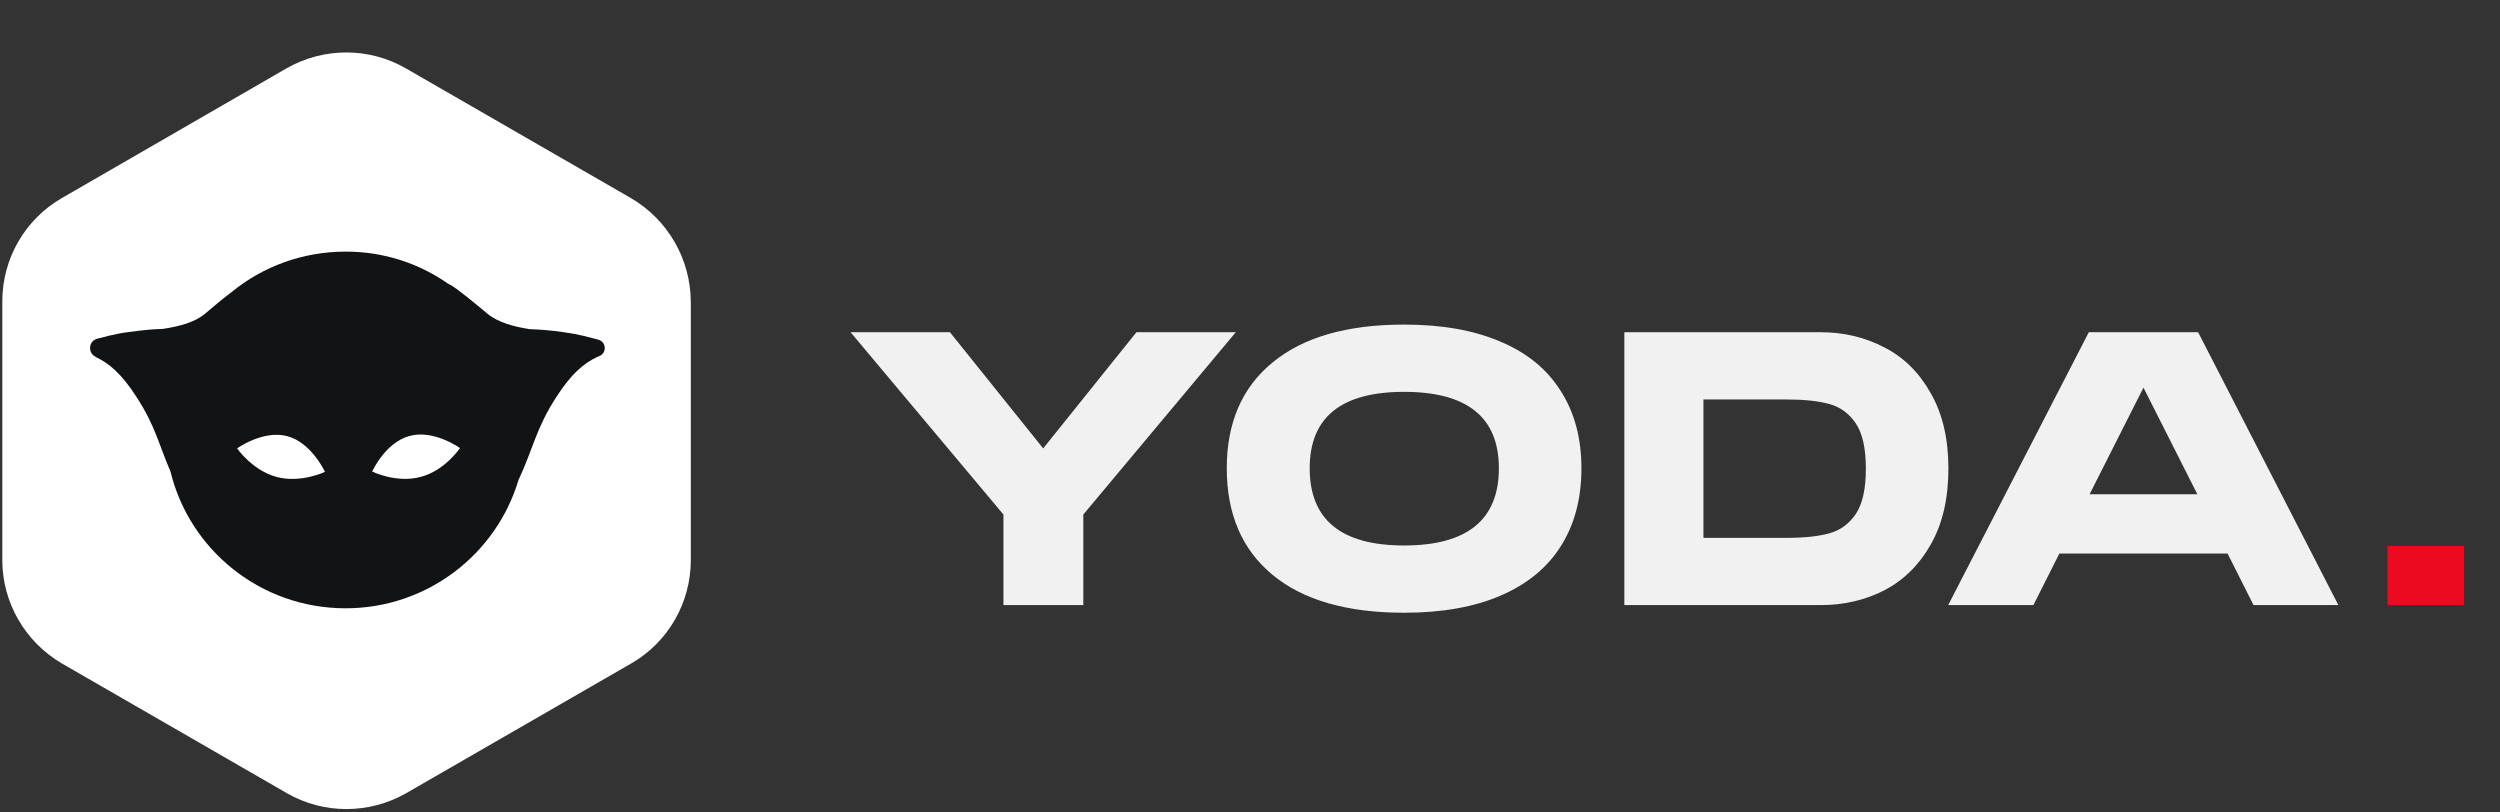
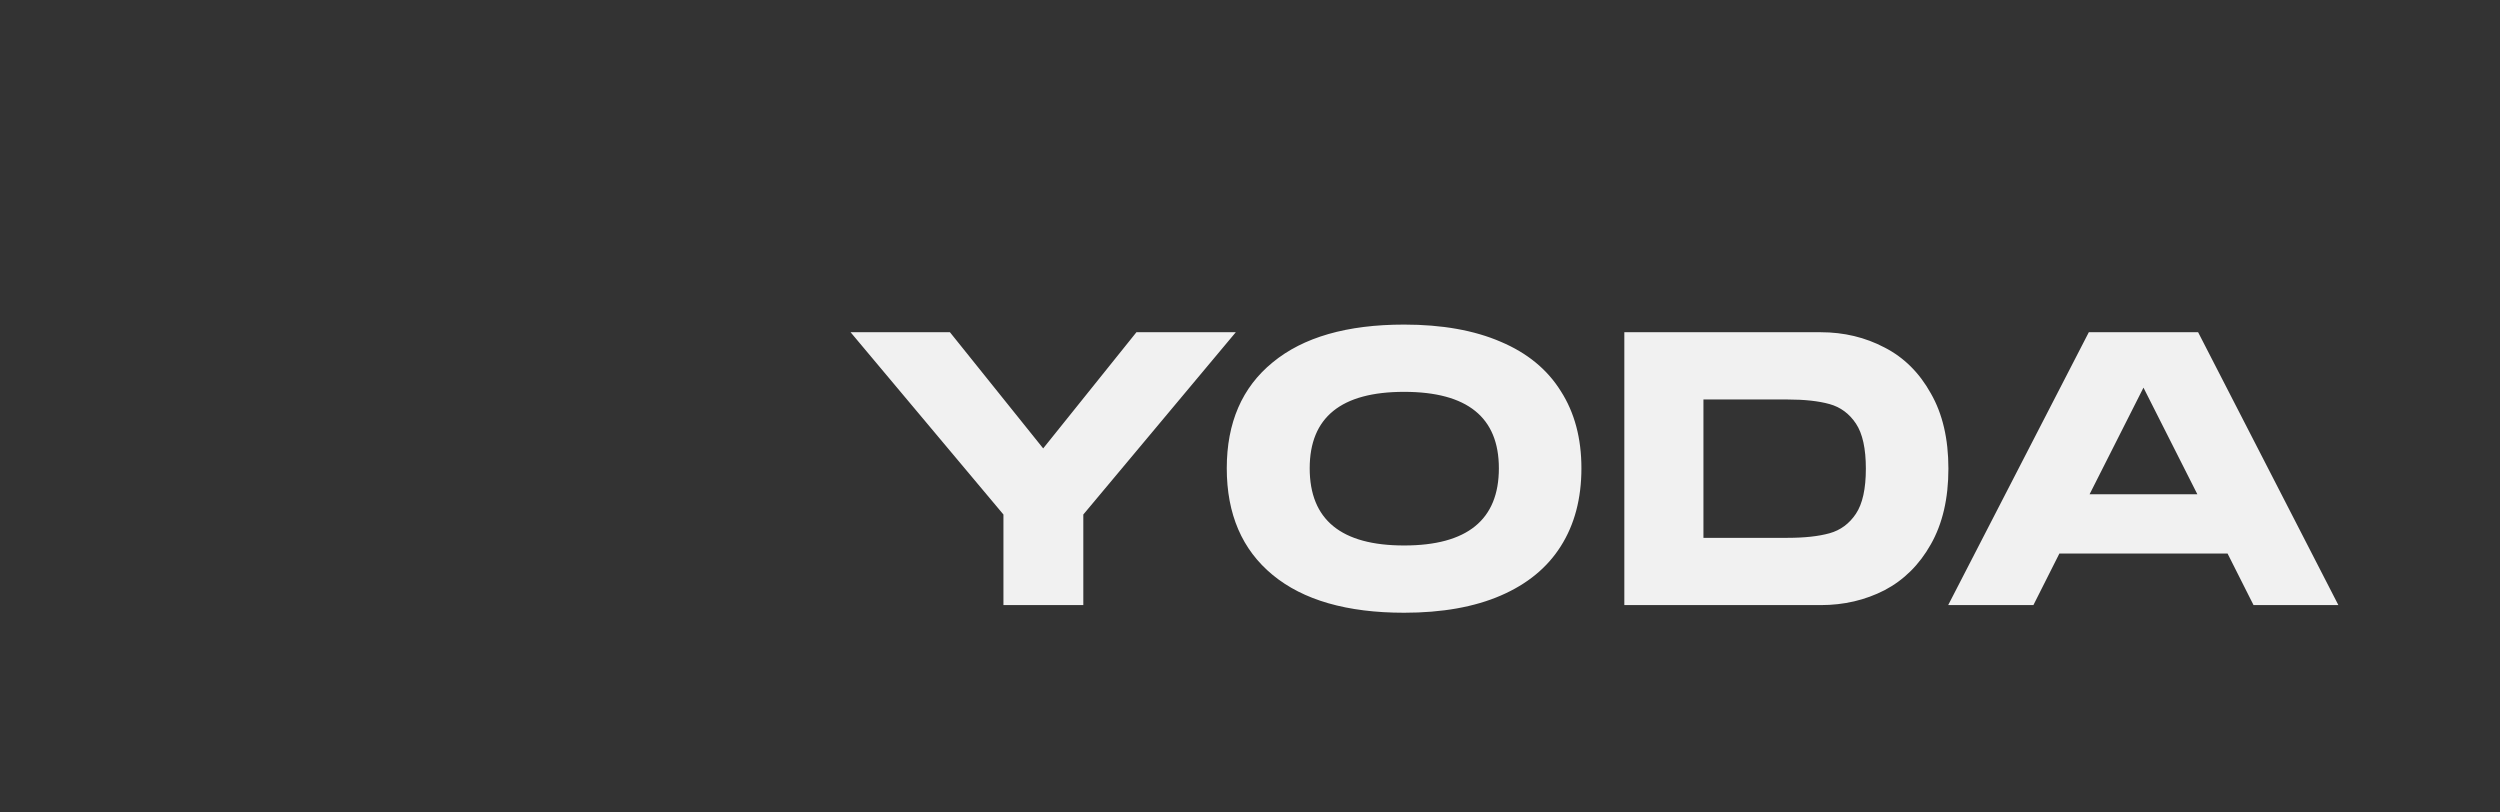
<svg xmlns="http://www.w3.org/2000/svg" width="157" height="51" viewBox="0 0 157 51" fill="none">
  <rect x="0" y="0" width="157" height="51" fill="#333333" stroke="none" />
  <g clip-path="url(#clip0_914_38625)">
    <path d="M39.623 12.441L25.488 4.293C23.179 2.962 20.324 2.962 17.992 4.293L3.881 12.441C1.572 13.772 0.145 16.242 0.145 18.927V35.177C0.145 37.838 1.572 40.308 3.881 41.662L18.015 49.811C20.324 51.142 23.179 51.142 25.511 49.811L39.646 41.662C41.955 40.332 43.382 37.861 43.382 35.177V18.927C43.358 16.242 41.931 13.796 39.623 12.441Z" fill="white" />
-     <path d="M37.559 21.326C36.209 20.953 35.619 20.897 35.619 20.897C35.391 20.859 34.497 20.71 33.28 20.673C32.31 20.523 31.302 20.262 30.637 19.721C29.914 19.123 28.697 18.097 28.222 17.854C28.203 17.835 28.184 17.835 28.165 17.835C26.339 16.547 24.114 15.801 21.718 15.801C18.98 15.801 16.488 16.753 14.549 18.339C13.997 18.75 13.332 19.31 12.875 19.702C12.21 20.262 11.202 20.505 10.232 20.654C9.015 20.691 8.121 20.859 7.893 20.878C7.893 20.878 7.36 20.934 6.105 21.27C5.554 21.419 5.497 22.166 6.01 22.409C6.01 22.409 6.029 22.409 6.029 22.427C6.847 22.819 7.627 23.454 8.596 24.966C9.756 26.758 9.966 27.897 10.707 29.614C11.905 34.542 16.374 38.201 21.699 38.201C26.834 38.201 31.169 34.803 32.557 30.155C33.508 28.121 33.642 26.945 34.916 24.966C35.885 23.454 36.665 22.819 37.483 22.427C37.54 22.409 37.597 22.371 37.654 22.353C38.129 22.147 38.072 21.457 37.559 21.326ZM17.363 29.95C15.842 29.539 14.891 28.158 14.891 28.158C14.891 28.158 16.526 26.982 18.048 27.393C19.569 27.803 20.406 29.633 20.406 29.633C20.406 29.633 18.884 30.361 17.363 29.95ZM26.415 29.95C24.894 30.361 23.372 29.614 23.372 29.614C23.372 29.614 24.19 27.785 25.73 27.374C27.252 26.963 28.887 28.139 28.887 28.139C28.887 28.139 27.936 29.558 26.415 29.95Z" fill="#111314" />
  </g>
  <path d="M65.512 28.16L71.368 20.864H77.608L68.032 32.312V38H63.016V32.312L53.416 20.864H59.656L65.512 28.16ZM88.177 38.48C84.593 38.48 81.841 37.688 79.921 36.104C78.001 34.52 77.041 32.288 77.041 29.408C77.041 26.544 78.001 24.328 79.921 22.76C81.841 21.176 84.593 20.384 88.177 20.384C90.561 20.384 92.585 20.744 94.249 21.464C95.913 22.168 97.169 23.2 98.017 24.56C98.881 25.904 99.313 27.52 99.313 29.408C99.313 31.312 98.881 32.944 98.017 34.304C97.169 35.648 95.913 36.68 94.249 37.4C92.585 38.12 90.561 38.48 88.177 38.48ZM88.177 34.256C92.145 34.256 94.129 32.64 94.129 29.408C94.129 26.208 92.145 24.608 88.177 24.608C84.225 24.608 82.249 26.208 82.249 29.408C82.249 32.64 84.225 34.256 88.177 34.256ZM114.344 20.864C115.8 20.864 117.136 21.184 118.352 21.824C119.568 22.448 120.536 23.408 121.256 24.704C121.992 25.984 122.36 27.56 122.36 29.432C122.36 31.304 121.992 32.888 121.256 34.184C120.536 35.464 119.568 36.424 118.352 37.064C117.136 37.688 115.8 38 114.344 38H102.008V20.864H114.344ZM112.256 33.776C113.328 33.776 114.208 33.68 114.896 33.488C115.584 33.296 116.136 32.888 116.552 32.264C116.968 31.64 117.176 30.696 117.176 29.432C117.176 28.168 116.968 27.224 116.552 26.6C116.136 25.976 115.584 25.568 114.896 25.376C114.208 25.184 113.328 25.088 112.256 25.088H106.976V33.776H112.256ZM146.85 38H141.522L139.89 34.76H129.33L127.698 38H122.346L131.178 20.864H138.042L146.85 38ZM134.61 24.344L131.226 31.04H137.994L134.61 24.344Z" fill="#f1f1f1" />
-   <path d="M149.937 38V34.28H154.737V38H149.937Z" fill="#EB0A1E" />
  <defs>
    <clipPath id="clip0_914_38625">
-       <rect width="43.636" height="48" fill="white" transform="translate(0 3)" />
-     </clipPath>
+       </clipPath>
  </defs>
</svg>